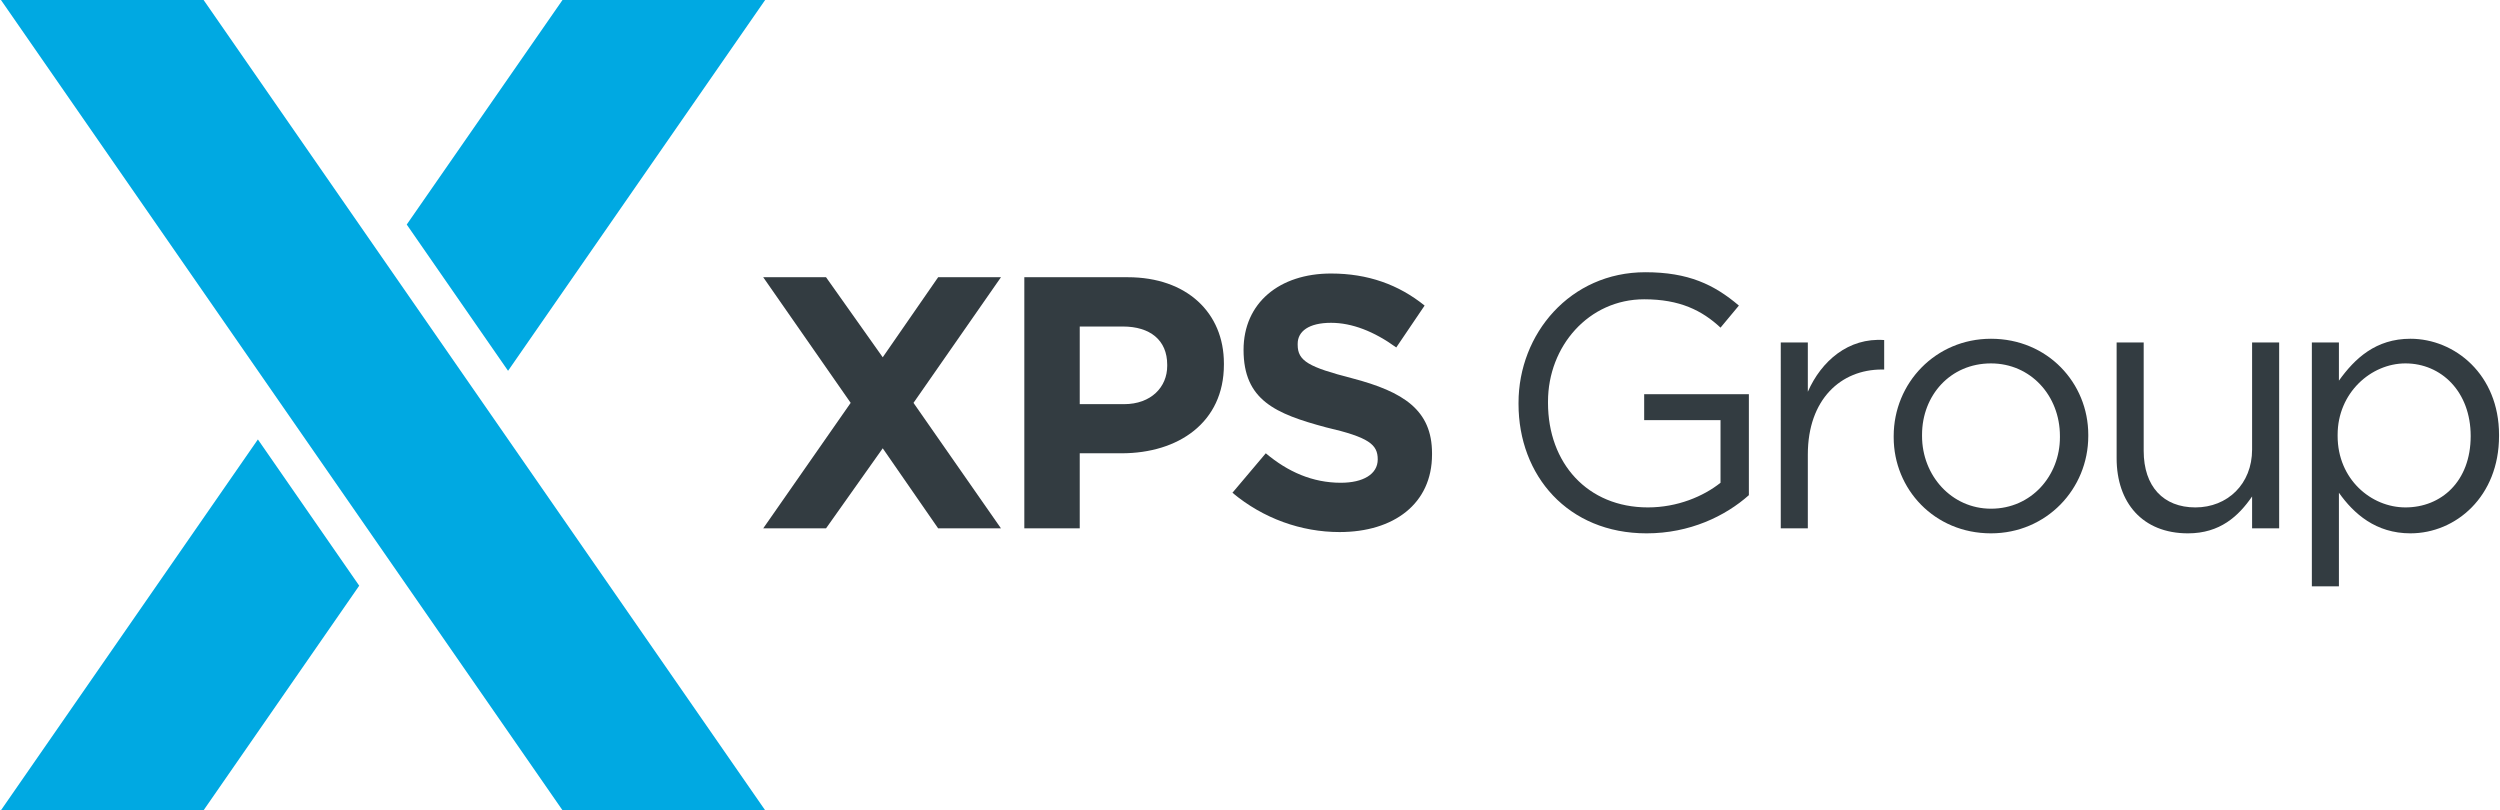
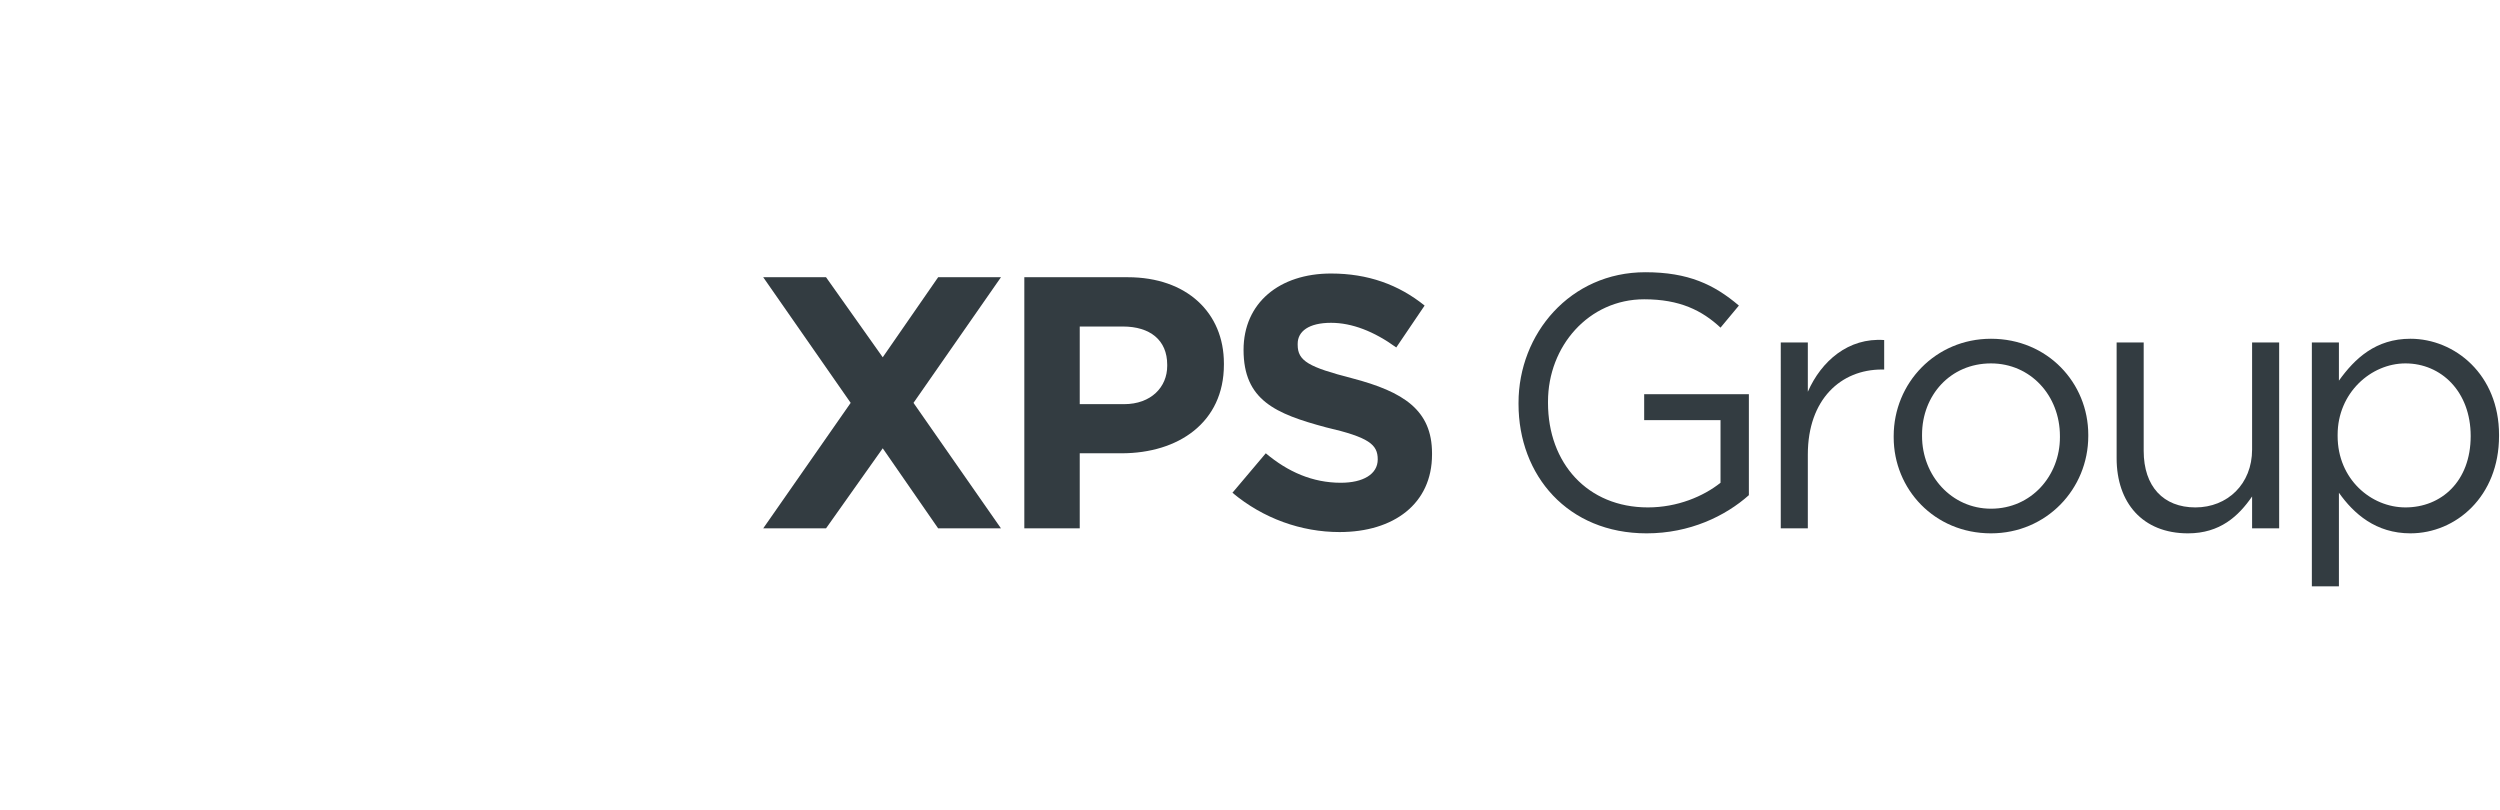
<svg xmlns="http://www.w3.org/2000/svg" version="1.2" viewBox="0 0 1552 503" width="1552" height="503">
  <title>logo (52)-svg</title>
  <style>
		.s0 { fill: #333c41 } 
		.s1 { fill: #00a9e2 } 
	</style>
  <path id="Layer" fill-rule="evenodd" class="s0" d="m635.9 172.1h64.2c36.7 0 59.7 22.1 59.7 53.5v0.8c0 35.9-28.3 55-63.5 55h-26v46.6h-34.4zm61.9 78.8c16.9 0 26.8-10.7 26.8-23.7v-0.8c0-15.3-10.7-23.7-27.5-23.7h-26.8v48.2z" />
  <path id="Layer" class="s0" d="m765.1 305.9l20.7-24.5c13.7 11.5 29 18.3 46.6 18.3 13.8 0 22.9-5.3 22.9-14.5 0-9.2-5.3-13.7-32.1-19.9-31.3-8.4-51.2-16.8-51.2-48.1 0-29.1 22.2-47.4 54.3-47.4 22.9 0 42 6.9 58.1 19.9l-17.6 26c-13.8-10-27.5-15.3-40.5-15.3-13.8 0-20.7 5.3-20.7 13v0.7c0 10 6.9 13.8 33.7 20.7 32.1 8.4 49.7 19.8 49.7 46.6v0.8c0 30.5-23.7 48.1-57.4 48.1-23.7 0-47.4-8.4-66.5-24.4z" />
  <path id="Layer" class="s0" d="m621.4 172.1h-39l-34.4 49.7-35.2-49.7h-39l54.3 78-54.3 77.9h39l35.2-49.7 34.4 49.7h39l-54.3-77.9 54.3-78z" />
  <g id="Layer">
-     <path id="Layer" class="s1" d="m0.6 0l348.6 503h125.8l-348.6-503h-125.8z" />
-     <path id="Layer" class="s1" d="m0.6 503h125.8l96.6-139.4-62.9-90.8-159.5 230.2z" />
-     <path id="Layer" class="s1" d="m349.2 0l-96.7 139.4 62.9 90.8 159.6-230.2h-125.8z" />
-   </g>
+     </g>
  <path id="Layer" class="s0" d="m1105.5 212.6h16.8v30.6c8.4-19.1 25.2-33.7 47.4-32.1v18.3h-1.5c-25.3 0-45.9 18.4-45.9 52.8v45.8h-16.8z" />
  <path id="Layer" fill-rule="evenodd" class="s0" d="m1175.6 271.5v-0.8c0-32.9 26-60.4 60.4-60.4 35.2 0 60.4 27.5 60.4 59.6v0.8c0 32.9-26 60.4-60.4 60.4-35.2 0-60.4-27.5-60.4-59.6zm103.2 0v-0.8c0-25.2-18.3-45.1-42.8-45.1-25.3 0-42.8 19.9-42.8 44.3v0.8c0 24.5 18.3 45.1 42.8 45.1 25.2 0 42.8-20.6 42.8-44.3z" />
  <path id="Layer" class="s0" d="m1314 284.5v-71.9h16.8v67.3c0 22.1 12.2 35.1 32.1 35.1 19.9 0 35.2-14.5 35.2-35.9v-66.5h16.8v115.4h-16.8v-19.8c-8.4 12.2-19.9 22.9-39.8 22.9-28.3 0-44.3-19.1-44.3-46.6z" />
  <path id="Layer" fill-rule="evenodd" class="s0" d="m1435.2 212.6h16.8v23.7c9.9-13.8 22.9-26 44.4-26 27.5 0 55 22.2 55 59.6v0.8c0 37.5-26.8 60.4-55 60.4-21.5 0-35.2-12.2-44.4-25.2v58.1h-16.8zm98.6 58.1c0-27.6-18.3-45.1-40.5-45.1-21.4 0-42.1 18.3-42.1 44.3v0.8c0 26.7 20.7 44.3 42.1 44.3 22.2 0 40.5-16.1 40.5-44.3z" />
  <path id="Layer" class="s0" d="m942.7 250.8v-0.7c0-42.9 32.1-81.1 78.7-81.1 26.8 0 42.8 7.7 58.1 20.7l-11.4 13.7c-11.5-10.7-25.3-17.6-47.4-17.6-34.4 0-59.7 29.1-59.7 63.5v0.8c0 37.4 24.5 64.9 62 64.9 18.3 0 34.4-6.8 45.1-15.3v-38.9h-47.4v-16.1h65v62.7c-14.6 13-36.7 23.7-63.5 23.7-48.9 0-79.5-35.9-79.5-80.3z" />
</svg>